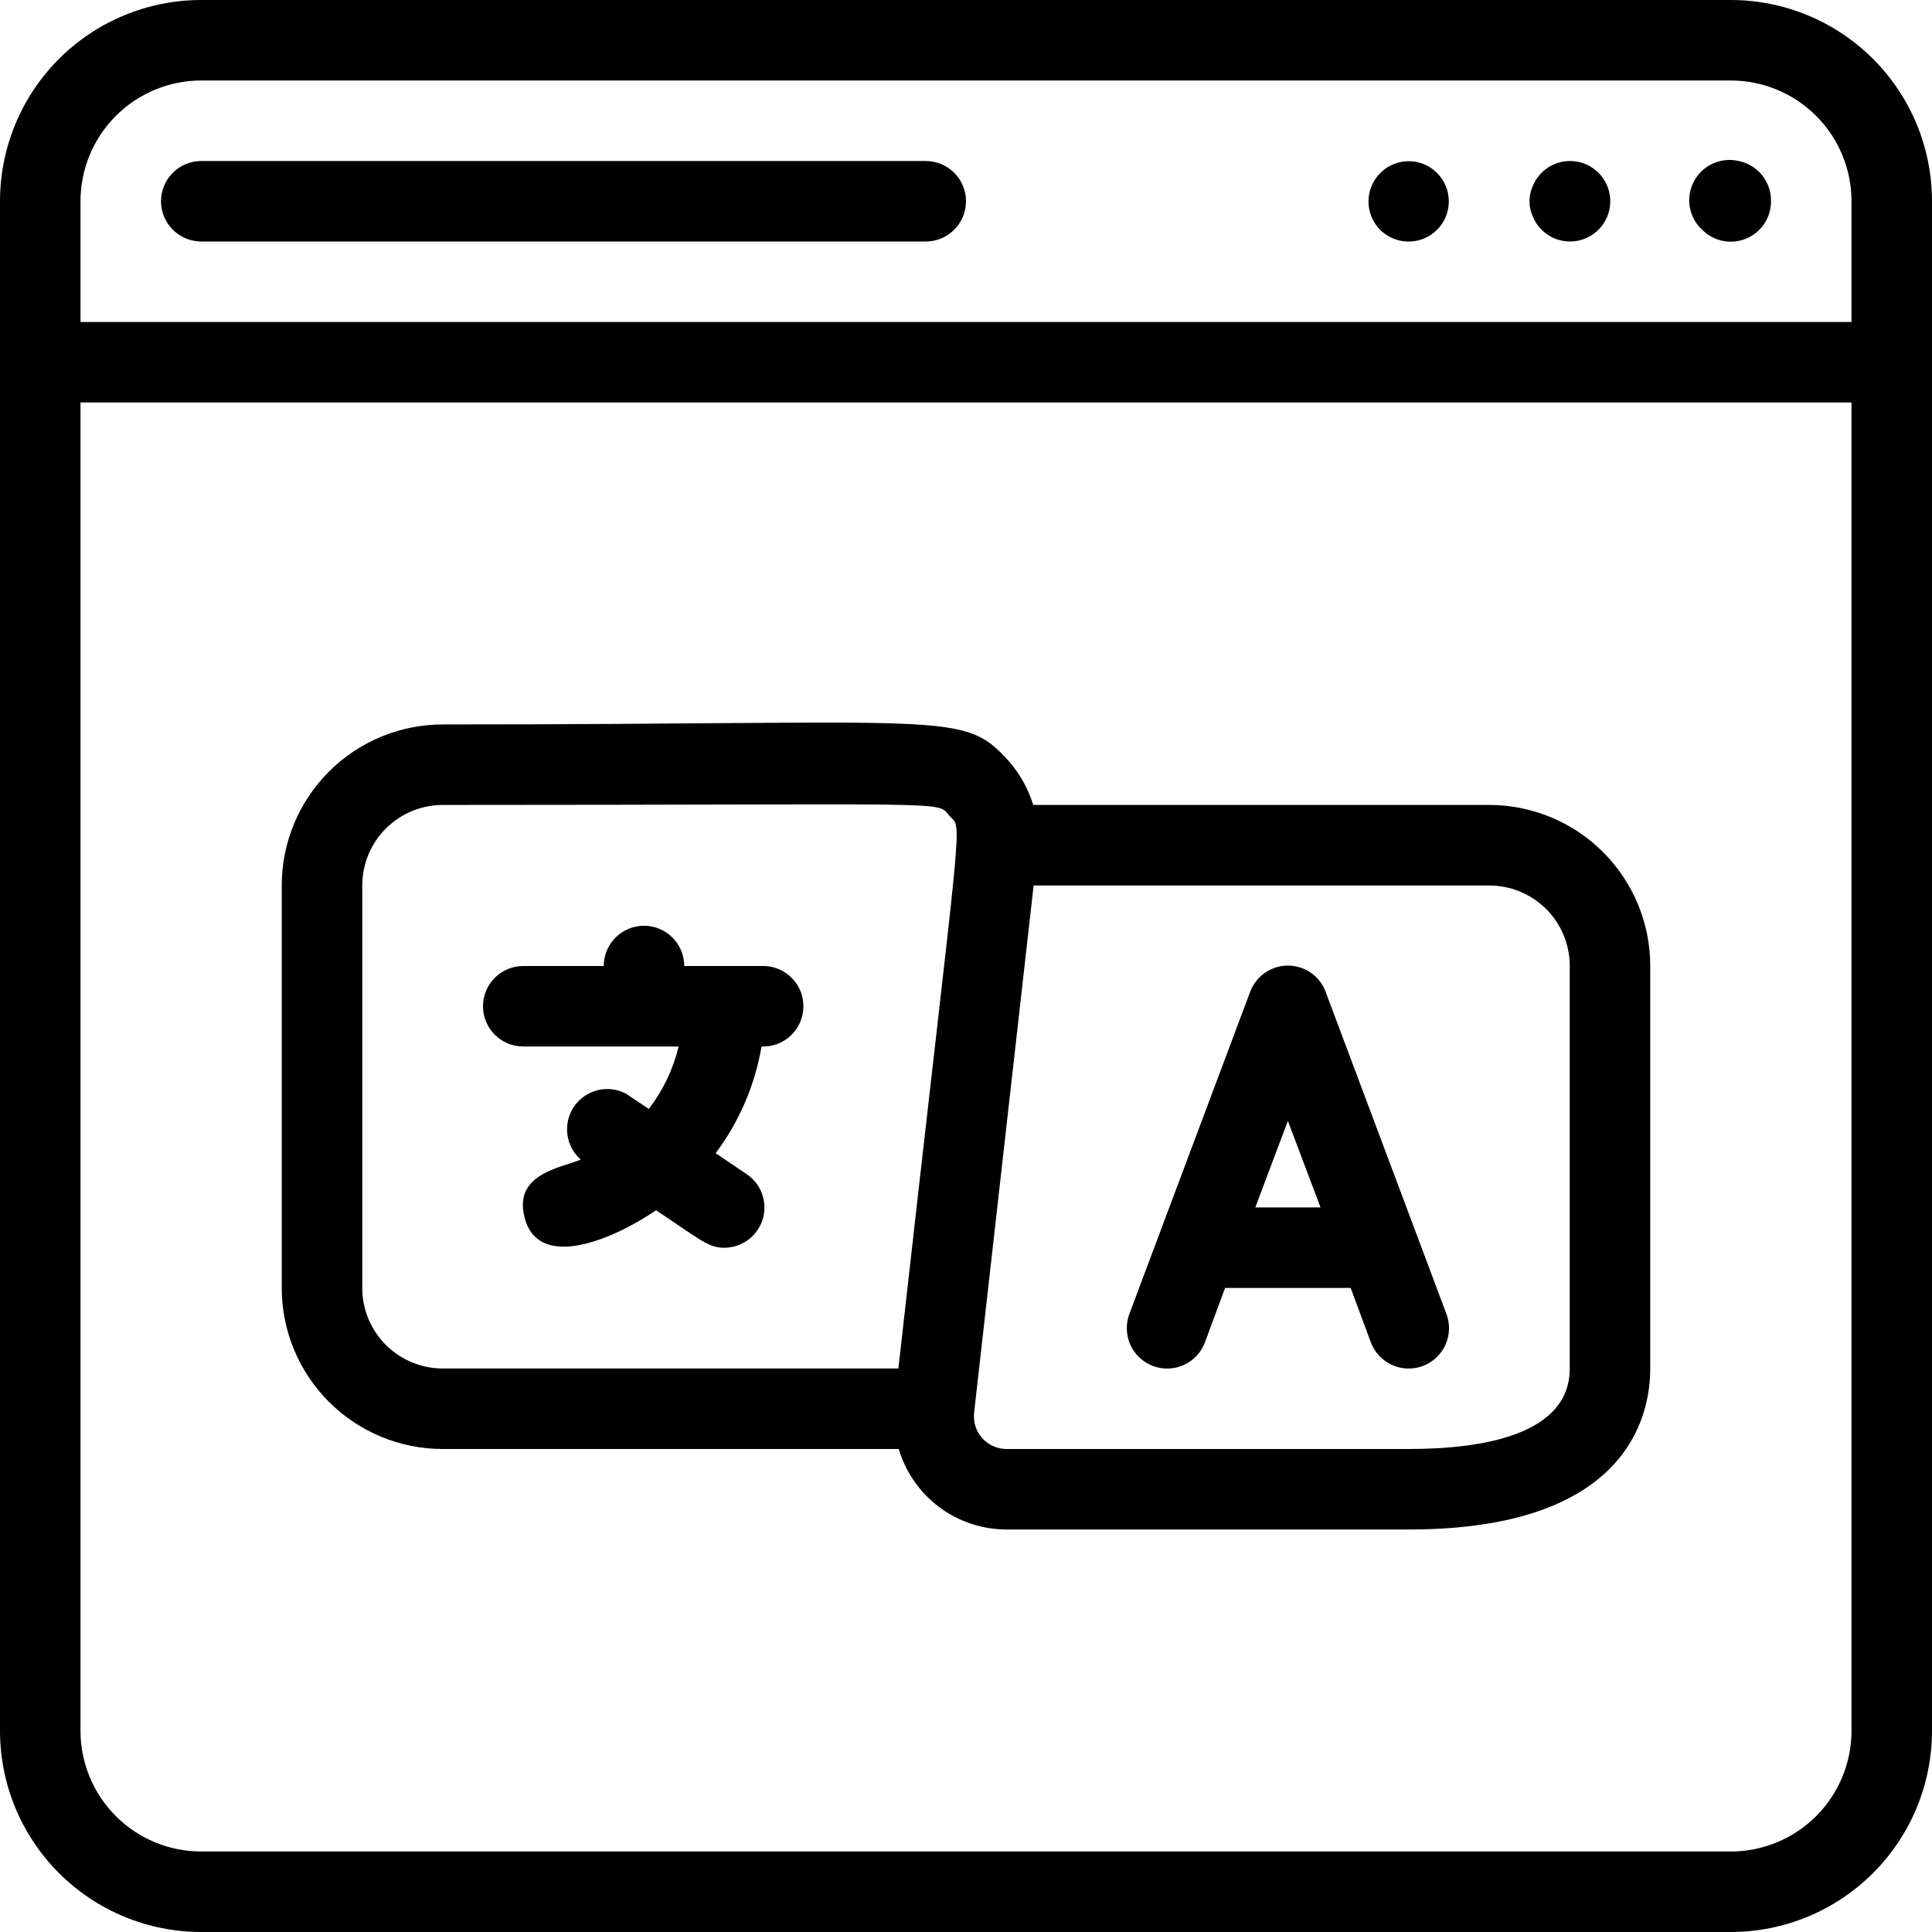
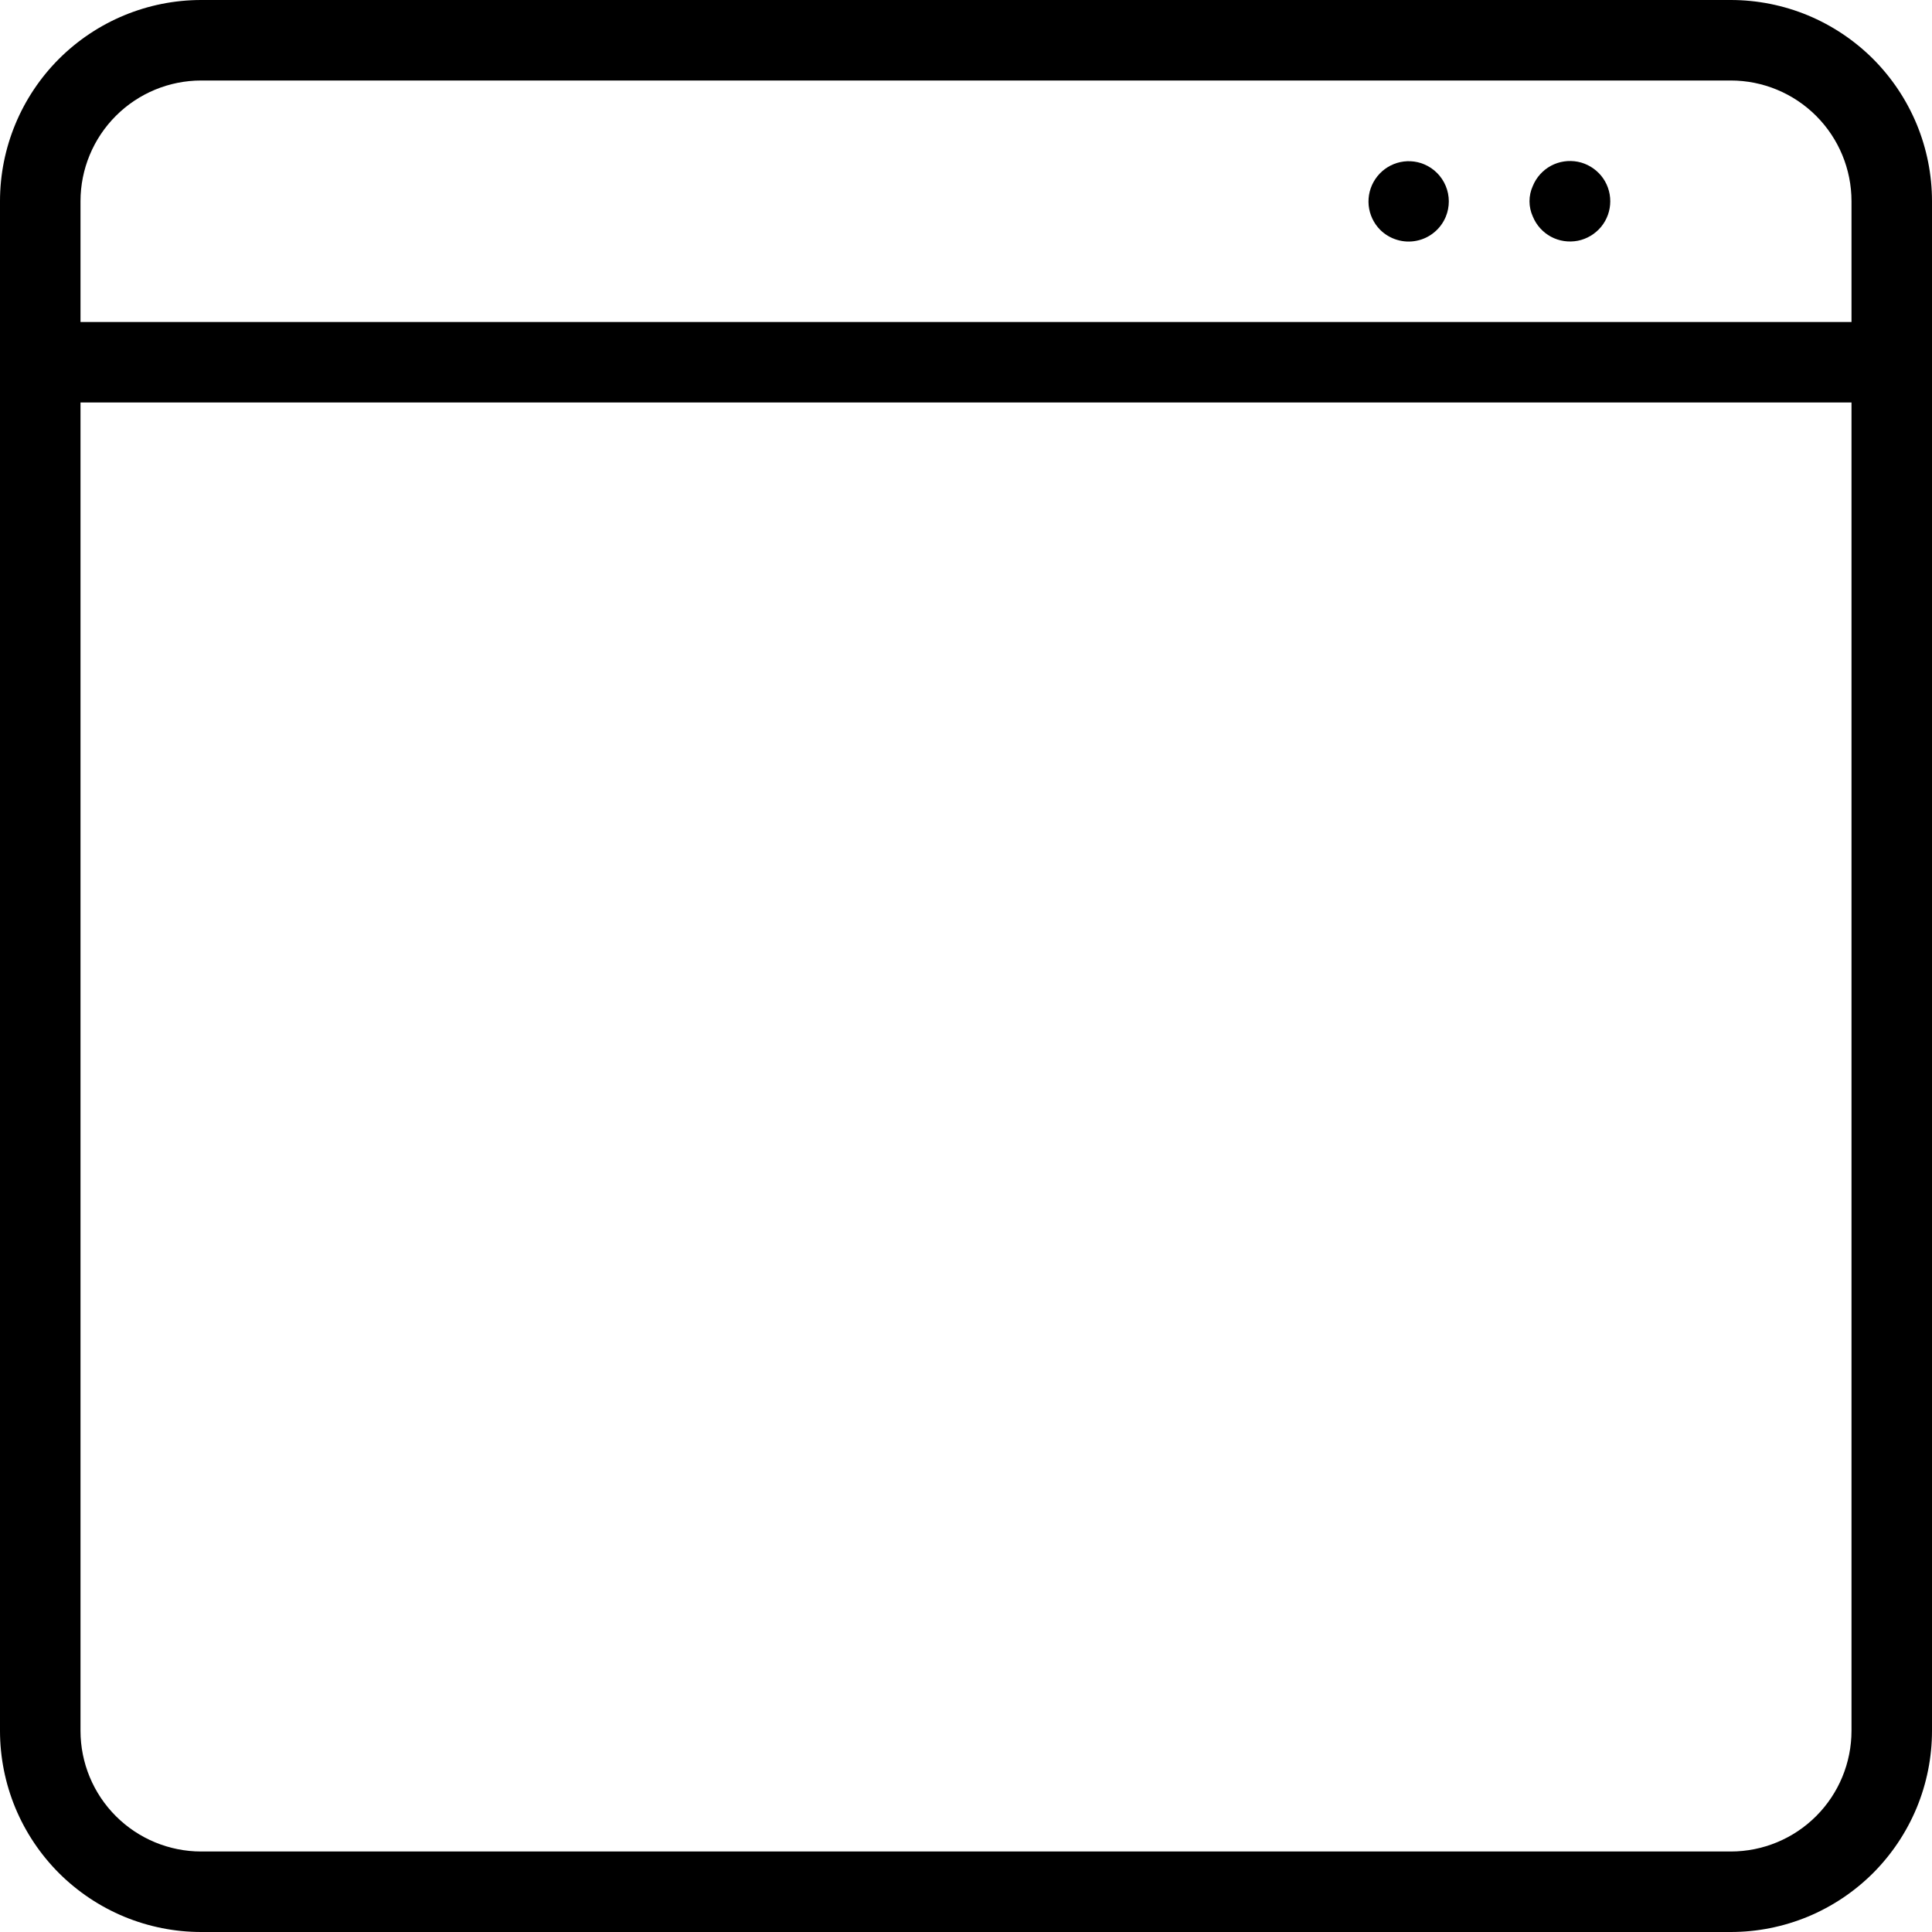
<svg xmlns="http://www.w3.org/2000/svg" width="36" height="36" viewBox="0 0 36 36" fill="none">
  <g clip-path="url(#clip0_1784_15645)">
    <path d="M32.25 0H3.75C2.755 0 1.802 0.395 1.098 1.098C0.395 1.802 0 2.755 0 3.75L0 32.25C0 32.742 0.097 33.23 0.285 33.685C0.474 34.14 0.75 34.553 1.098 34.902C1.447 35.25 1.86 35.526 2.315 35.715C2.77 35.903 3.258 36 3.75 36H32.25C32.742 36 33.23 35.903 33.685 35.715C34.14 35.526 34.553 35.25 34.902 34.902C35.25 34.553 35.526 34.14 35.715 33.685C35.903 33.23 36 32.742 36 32.25V3.75C36 3.258 35.903 2.77 35.715 2.315C35.526 1.86 35.25 1.447 34.902 1.098C34.553 0.75 34.14 0.474 33.685 0.285C33.23 0.097 32.742 0 32.25 0ZM3.75 1.5H32.25C32.847 1.5 33.419 1.737 33.841 2.159C34.263 2.581 34.5 3.153 34.5 3.75V6H1.5V3.75C1.5 3.153 1.737 2.581 2.159 2.159C2.581 1.737 3.153 1.5 3.75 1.5ZM32.25 34.5H3.75C3.153 34.5 2.581 34.263 2.159 33.841C1.737 33.419 1.5 32.847 1.5 32.25V7.5H34.5V32.25C34.5 32.847 34.263 33.419 33.841 33.841C33.419 34.263 32.847 34.5 32.25 34.5Z" fill="black" />
-     <path d="M31.718 4.282C31.823 4.387 31.957 4.46 32.103 4.489C32.249 4.518 32.401 4.503 32.538 4.446C32.676 4.389 32.793 4.292 32.875 4.168C32.958 4.044 33.001 3.898 33 3.749C33.004 3.573 32.944 3.401 32.833 3.263C32.722 3.126 32.566 3.033 32.393 2.999C32.232 2.962 32.063 2.98 31.913 3.049C31.763 3.118 31.64 3.235 31.563 3.381C31.486 3.527 31.459 3.695 31.487 3.858C31.515 4.021 31.596 4.17 31.718 4.282Z" fill="black" />
    <path d="M28.562 4.035C28.628 4.196 28.747 4.328 28.9 4.411C29.053 4.493 29.23 4.519 29.401 4.486C29.571 4.452 29.724 4.36 29.835 4.226C29.945 4.092 30.005 3.924 30.005 3.75C30.005 3.576 29.945 3.408 29.835 3.274C29.724 3.14 29.571 3.048 29.401 3.014C29.23 2.981 29.053 3.007 28.9 3.089C28.747 3.172 28.628 3.304 28.562 3.465C28.521 3.555 28.5 3.652 28.5 3.75C28.5 3.848 28.521 3.945 28.562 4.035Z" fill="black" />
    <path d="M25.718 4.283C25.806 4.37 25.914 4.434 26.032 4.469C26.15 4.505 26.275 4.511 26.396 4.486C26.517 4.462 26.63 4.408 26.725 4.329C26.82 4.251 26.894 4.15 26.941 4.036C27.016 3.853 27.015 3.647 26.939 3.465C26.863 3.282 26.718 3.137 26.536 3.061C26.376 2.994 26.198 2.986 26.032 3.036C25.866 3.087 25.723 3.193 25.627 3.337C25.53 3.481 25.487 3.654 25.503 3.826C25.52 3.999 25.596 4.16 25.718 4.283Z" fill="black" />
-     <path d="M3.75 4.5H17.25C17.449 4.5 17.64 4.421 17.78 4.28C17.921 4.14 18 3.949 18 3.75C18 3.551 17.921 3.36 17.78 3.22C17.64 3.079 17.449 3 17.25 3H3.75C3.551 3 3.36 3.079 3.22 3.22C3.079 3.36 3 3.551 3 3.75C3 3.949 3.079 4.14 3.22 4.28C3.36 4.421 3.551 4.5 3.75 4.5Z" fill="black" />
-     <path d="M14.25 18H12.75C12.75 17.801 12.671 17.61 12.53 17.47C12.39 17.329 12.199 17.25 12 17.25C11.801 17.25 11.61 17.329 11.47 17.47C11.329 17.61 11.25 17.801 11.25 18H9.75C9.551 18 9.36 18.079 9.22 18.22C9.079 18.36 9 18.551 9 18.75C9 18.949 9.079 19.14 9.22 19.28C9.36 19.421 9.551 19.5 9.75 19.5H12.645C12.544 19.922 12.355 20.318 12.09 20.663L11.662 20.378C11.5 20.293 11.312 20.27 11.133 20.315C10.955 20.36 10.8 20.468 10.696 20.62C10.593 20.771 10.549 20.955 10.572 21.137C10.595 21.32 10.684 21.487 10.822 21.608C10.432 21.765 9.57 21.878 9.773 22.68C10.02 23.677 11.385 23.122 12.225 22.552C13.065 23.108 13.193 23.25 13.5 23.25C13.66 23.249 13.816 23.196 13.944 23.1C14.072 23.004 14.166 22.869 14.213 22.716C14.259 22.562 14.254 22.398 14.2 22.247C14.146 22.096 14.046 21.967 13.912 21.878L13.335 21.488C13.774 20.903 14.067 20.221 14.19 19.5C14.389 19.508 14.583 19.437 14.729 19.302C14.875 19.166 14.962 18.979 14.97 18.78C14.978 18.581 14.907 18.387 14.771 18.241C14.636 18.095 14.449 18.008 14.25 18Z" fill="black" />
-     <path d="M24.703 18.486C24.651 18.341 24.555 18.216 24.429 18.128C24.303 18.04 24.152 17.992 23.998 17.992C23.844 17.992 23.694 18.04 23.568 18.128C23.442 18.216 23.346 18.341 23.293 18.486L21.043 24.486C21.009 24.579 20.993 24.677 20.997 24.776C21 24.875 21.023 24.972 21.064 25.062C21.105 25.151 21.164 25.232 21.236 25.3C21.308 25.367 21.393 25.419 21.486 25.454C21.578 25.488 21.677 25.504 21.776 25.501C21.874 25.497 21.971 25.474 22.061 25.433C22.151 25.392 22.232 25.334 22.299 25.261C22.366 25.189 22.419 25.104 22.453 25.011L22.828 23.999H25.168L25.543 25.011C25.613 25.198 25.754 25.35 25.936 25.433C26.117 25.516 26.324 25.523 26.511 25.454C26.698 25.384 26.849 25.243 26.933 25.062C27.015 24.88 27.023 24.673 26.953 24.486L24.703 18.486ZM23.391 22.499L23.998 20.886L24.606 22.499H23.391Z" fill="black" />
-     <path d="M27.75 14.999H19.253C19.162 14.704 19.011 14.431 18.81 14.197C17.94 13.229 17.82 13.499 8.25 13.499C7.454 13.499 6.691 13.816 6.129 14.378C5.566 14.941 5.25 15.704 5.25 16.5V24C5.25 24.795 5.566 25.558 6.129 26.121C6.691 26.683 7.454 27 8.25 27H16.747C16.875 27.432 17.139 27.811 17.5 28.082C17.861 28.352 18.299 28.498 18.75 28.5H26.25C30.315 28.5 30.75 26.399 30.75 25.5V18C30.75 17.204 30.434 16.441 29.871 15.878C29.309 15.316 28.546 14.999 27.75 14.999ZM6.75 24V16.5C6.75 16.102 6.908 15.72 7.189 15.439C7.471 15.158 7.852 14.999 8.25 14.999C18 14.999 17.438 14.917 17.692 15.202C17.948 15.487 17.94 14.797 16.74 25.5H8.25C7.852 25.5 7.471 25.341 7.189 25.06C6.908 24.779 6.75 24.397 6.75 24ZM29.25 25.5C29.25 26.737 27.622 27 26.25 27H18.75C18.666 26.999 18.582 26.981 18.505 26.946C18.428 26.911 18.359 26.861 18.303 26.798C18.246 26.735 18.203 26.661 18.177 26.581C18.151 26.501 18.142 26.416 18.15 26.332L19.26 16.5H27.75C28.148 16.5 28.529 16.657 28.811 16.939C29.092 17.22 29.25 17.602 29.25 18V25.5Z" fill="black" />
  </g>
  <defs>
    <clipPath id="clip0_1784_15645">
      <rect width="36" height="36" fill="white" />
    </clipPath>
  </defs>
</svg>